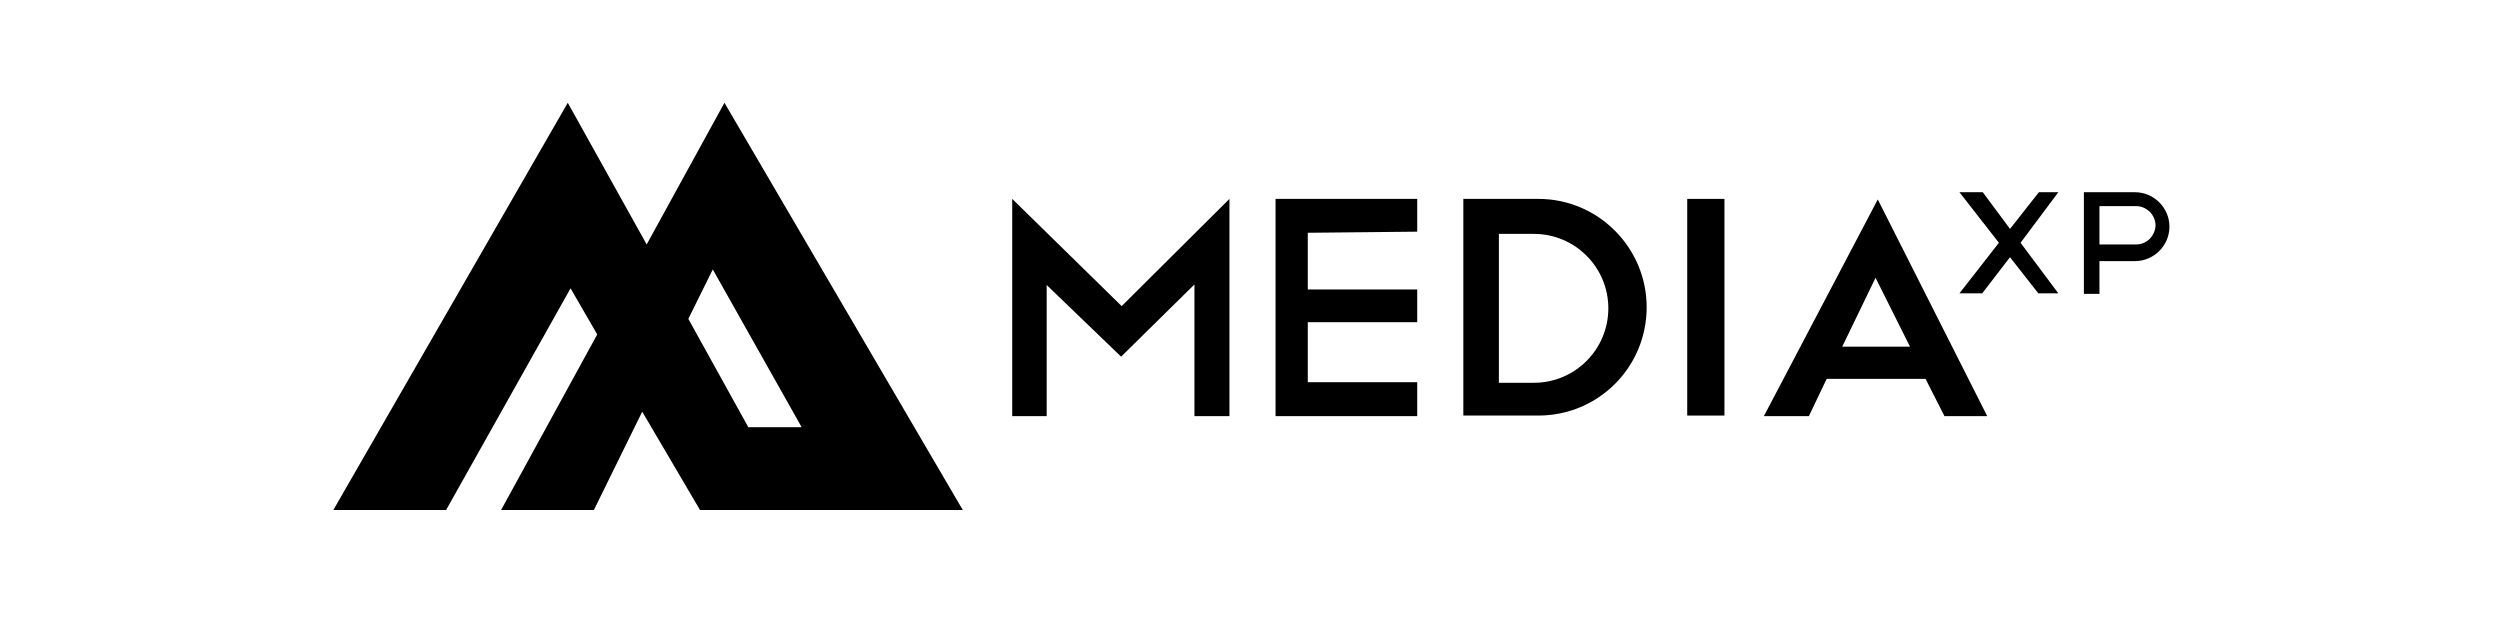
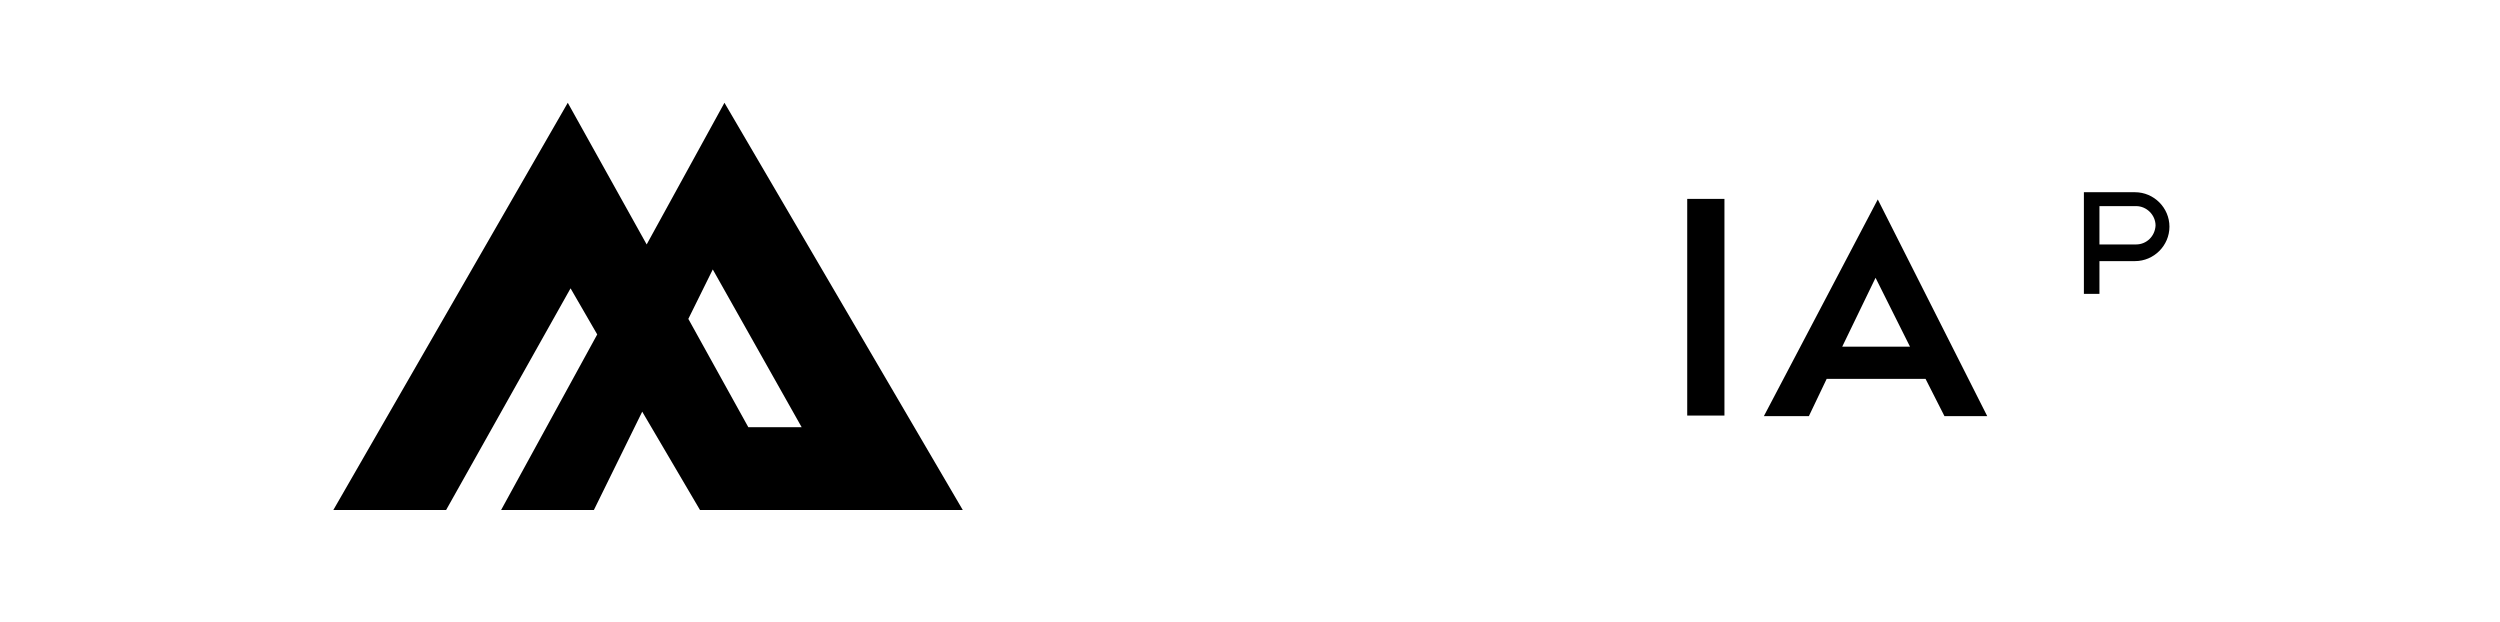
<svg xmlns="http://www.w3.org/2000/svg" version="1.1" id="Layer_2" x="0px" y="0px" viewBox="0 0 450 112" style="enable-background:new 0 0 450 112;" xml:space="preserve">
  <style type="text/css">
	.st0{opacity:0;}
</style>
  <g>
    <g>
      <path d="M130.4,18.5l-14,25.5l-14.2-25.5L60,91.8h20.3l22.4-39.9l4.8,8.3L90.2,91.8h16.7l8.7-17.7L126,91.8h17h30.3L130.4,18.5z     M134.7,76.9l-10.8-19.5l4.4-8.9l16,28.4H134.7z" />
      <g>
-         <polygon points="182.2,35.8 182.2,74.9 188.4,74.9 188.4,51.3 201.8,64.2 215,51.2 215,74.9 221.3,74.9 221.3,35.8 201.9,55.1         " />
-         <polygon points="229.6,74.9 255.1,74.9 255.1,68.8 235.4,68.8 235.4,58 255.1,58 255.1,52.1 235.4,52.1 235.4,41.9 255.1,41.7      255.1,35.8 229.6,35.8    " />
-         <path d="M276.9,35.8h-13.5v39h13.5c10.8,0,19.5-8.7,19.5-19.5v0C296.4,44.6,287.7,35.8,276.9,35.8z M289.5,55.5     c0,7.4-6,13.4-13.4,13.4h-6.3V42.1h6.3C283.5,42.1,289.5,48.1,289.5,55.5L289.5,55.5z" />
        <rect x="303.7" y="35.8" width="6.7" height="39" />
-         <path d="M350,74.9h7.7l-19.7-39l-20.5,39h8.1l3.2-6.7h17.8L350,74.9z M331.6,62.4l6-12.4l6.2,12.4H331.6z" />
+         <path d="M350,74.9h7.7l-19.7-39l-20.5,39h8.1l3.2-6.7h17.8L350,74.9z M331.6,62.4l6-12.4l6.2,12.4H331.6" />
      </g>
      <g>
-         <polygon points="367,34.6 361.8,41.2 356.9,34.6 352.7,34.6 359.8,43.7 352.7,52.8 356.8,52.8 361.8,46.3 366.9,52.8 370.5,52.8      363.7,43.7 370.5,34.6    " />
        <path d="M384.3,34.6h-6.4H376h-0.9v18.3h2.8v-5.9h6.4c3.4,0,6.2-2.8,6.2-6.2S387.7,34.6,384.3,34.6z M384.5,44h-6.6l0-6.9h6.6     c1.9,0,3.5,1.6,3.5,3.5C387.9,42.5,386.4,44,384.5,44z" />
      </g>
    </g>
-     <rect class="st0" width="450" height="112" />
  </g>
</svg>